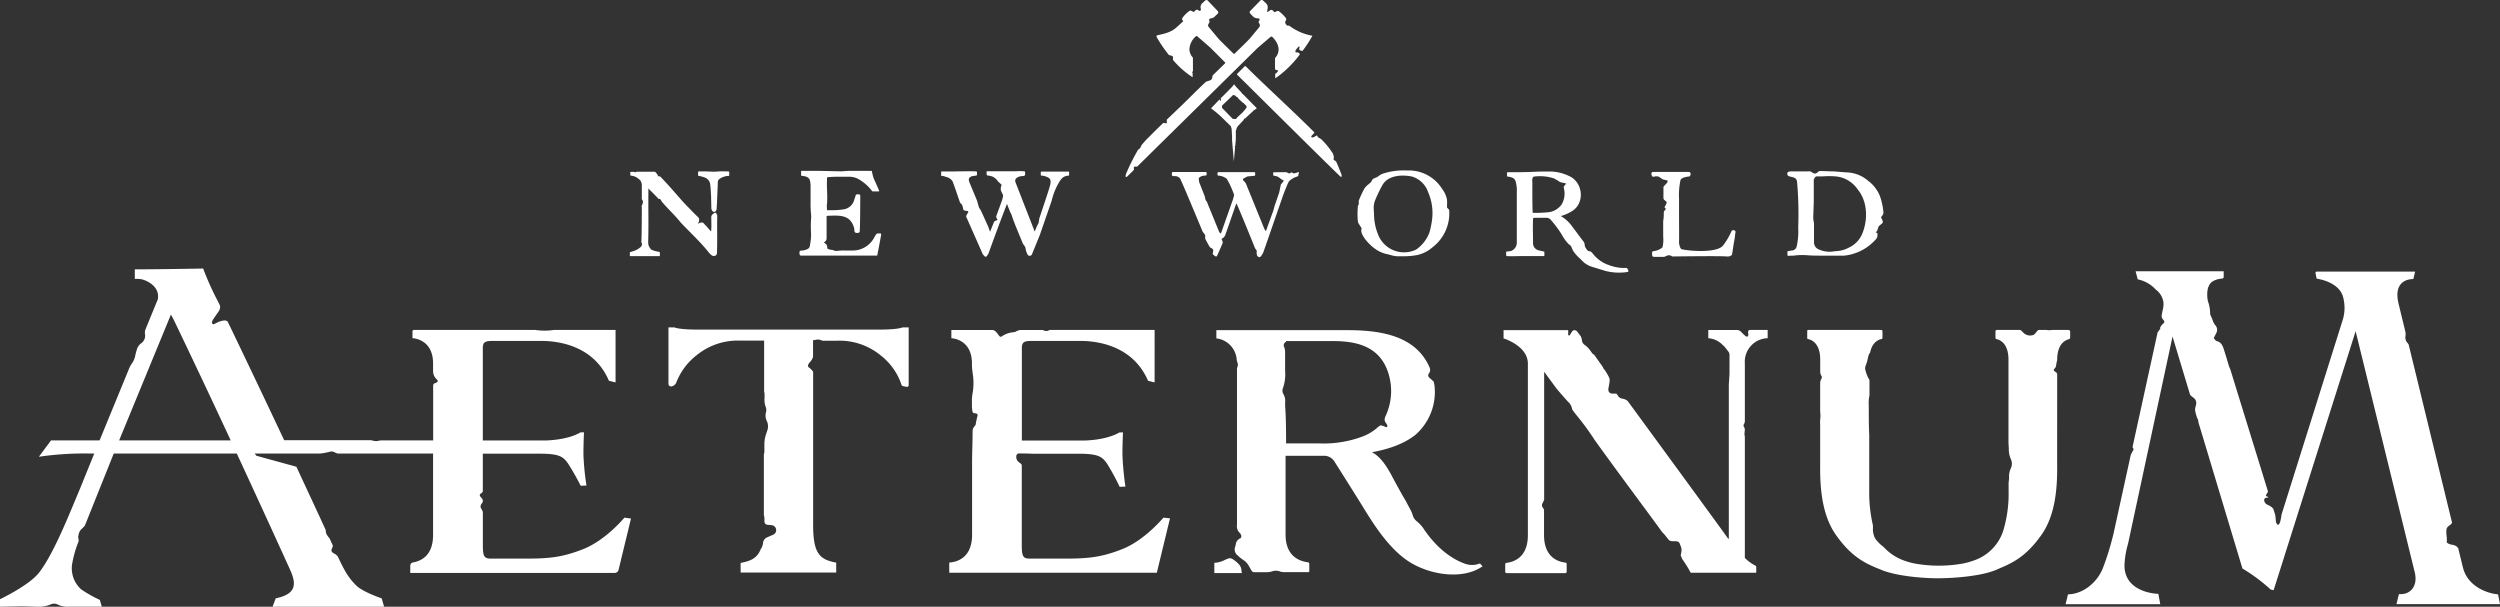
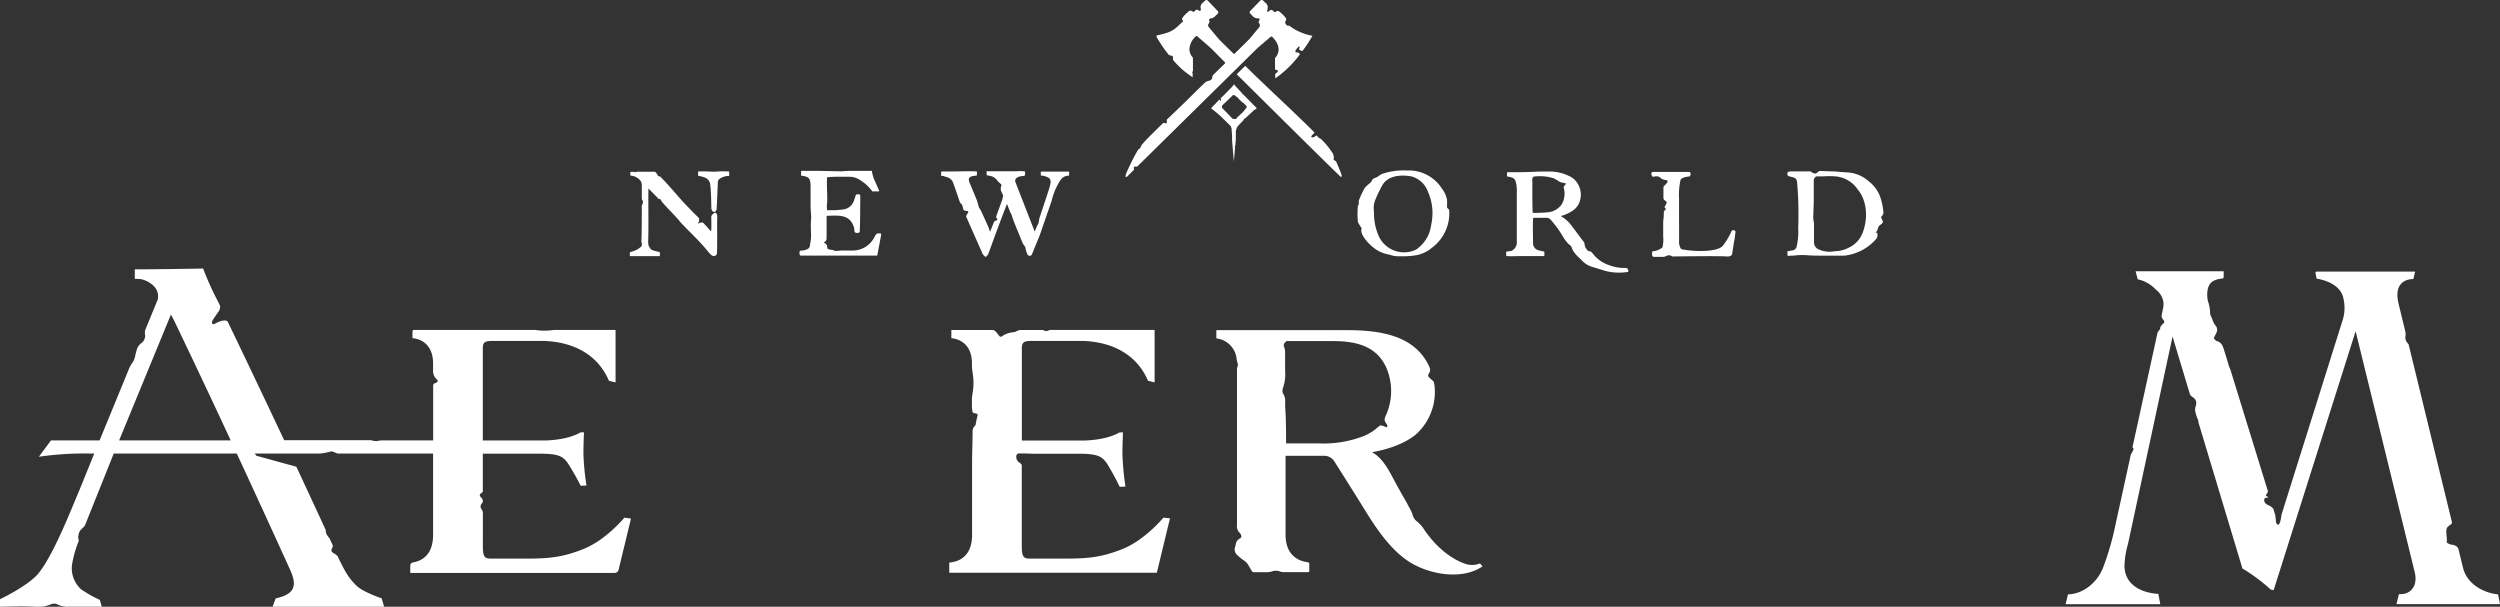
<svg xmlns="http://www.w3.org/2000/svg" viewBox="0 0 585.11 142">
  <rect x="0" y="0" width="585.11" height="142" fill="#333333" stroke="none" />
  <defs>
    <style>.cls-1{fill:#fff;}</style>
  </defs>
  <g id="Layer_2" data-name="Layer 2">
    <g id="Layer_1-2" data-name="Layer 1">
      <path class="cls-1" d="M484,139.12h0S483.93,139.12,484,139.12Z" />
-       <path class="cls-1" d="M481.47,87.47a.9.9,0,0,0-.24-.31c-.09-.08-.33-.25-.49-.38a.2.2,0,0,1-.06-.26c.16-.31.49-.52.52-.85a10.82,10.82,0,0,1,.27-1.4h0c0-3.83,1.93-4.68,2.72-4.87a.42.42,0,0,0,.32-.41V77.63a.41.41,0,0,0-.42-.41h-3.81a4.08,4.08,0,0,1-1.35,0h-1.78a1.34,1.34,0,0,0-.28.18,4.84,4.84,0,0,0-.53.65,1.26,1.26,0,0,1-.87.45,2.24,2.24,0,0,1-1.85-.57c-.16-.16-.31-.33-.47-.48a1.24,1.24,0,0,0-.35-.23h-5.45a.31.31,0,0,0-.32.31v1.54a.31.31,0,0,0,.25.3c.72.15,2.79.92,2.79,4.79v19c0,.86.08,1.66.08,1.8a5.87,5.87,0,0,0,.45,2.44,2.5,2.5,0,0,1,0,2.26,4.36,4.36,0,0,0-.38,2.11c0,.17-.06.69-.12,1.25v1.88a29.68,29.68,0,0,1-1.32,9.52,10.9,10.9,0,0,1-6.82,6.76,16.52,16.52,0,0,1-3.46.86,31.84,31.84,0,0,1-9.45,0,16.37,16.37,0,0,1-3.46-.86,12,12,0,0,1-4.73-3.15,9.09,9.09,0,0,1-1.48-1.36,3.29,3.29,0,0,1-.87-1.59,4.17,4.17,0,0,1-.17-1.16,7.86,7.86,0,0,0,0-1,33.8,33.8,0,0,1-.86-8.05v-12l0-.13q0-.52,0-1c-.12-2.34-.09-4.68-.11-7a7.62,7.62,0,0,1,.17-2.18V89a2.3,2.3,0,0,0-.26-.52,7.25,7.25,0,0,1-.65-1.71,1.63,1.63,0,0,1,0-1.15,9.89,9.89,0,0,0,.59-2.08,2.94,2.94,0,0,1,.38-.92l.1-.15c.49-2.41,2-3,2.62-3.1a.32.32,0,0,0,.26-.3V77.53a.32.32,0,0,0-.32-.31H423.19a.22.22,0,0,0-.22.22v1.7a.22.22,0,0,0,.19.22c.66.12,2.85.81,2.85,4.8v2.89a2,2,0,0,0,.29.94.58.58,0,0,1,0,.62,2.13,2.13,0,0,0-.3,1.09v6.48l0,.22a6.23,6.23,0,0,1,0,1.83,7.6,7.6,0,0,0,0,1.17s0,.38,0,.87v7.34c0,3.54-.33,11.78,3.59,17.44s7.46,7,10.81,8.36,9.26,1.93,13.12,1.93,10.2-.51,13.55-1.93,6.88-2.7,10.81-8.36,3.58-13.9,3.58-17.44Z" />
      <path class="cls-1" d="M272.29,121.15s-4.37,5.32-9.71,7.4c-4.78,1.87-7.87,2.19-13.26,2.19H241c-2,0-1.86-1-1.86-4.89v-17a.76.76,0,0,0-.26-.36l-.53-.41a1.52,1.52,0,0,1-.45-1.52c0-.15.31-.41.47-.43a2.7,2.7,0,0,1,.49,0c.69,0,1.63,0,2.66.06h10.94c4.66,0,5.5.74,6.59,2.25a54.64,54.64,0,0,1,3,5.5l1.35-.06a68.87,68.87,0,0,1-.7-7.47c0-2.7.13-5.21.13-5.21h-.81c-2.44,1.42-5.83,1.81-8.05,1.9H239.16V81.46c0-1.54.71-1.67,2.57-1.67h11.13c4,0,12.29,1.09,15.83,9.33l1.54.38V77.22H245.82a1,1,0,0,0-.3.07,1.3,1.3,0,0,1-1.32,0,.6.6,0,0,0-.23-.06h-5.22a3.29,3.29,0,0,0-1,.37,1.13,1.13,0,0,1-.47.15,5.52,5.52,0,0,0-2.94,1.07c-.07,0-.33,0-.42-.15-.27-.29-.47-.63-.73-.92a1.76,1.76,0,0,0-.76-.52h-9.77v1.93s4.82.12,4.82,5.91v.49h0c0,.68.12,1.36.2,2a13.81,13.81,0,0,1,0,4.16,13.93,13.93,0,0,0-.21,1.69V95c0,.45.07.91.14,1.36a.55.55,0,0,0,.32.33c.19.07.44,0,.64.12a.49.49,0,0,1,.25.38,19.2,19.2,0,0,0-.46,2.1.78.78,0,0,1-.24.43,1.78,1.78,0,0,0-.49,1.37c0,2.21-.1,4.42-.12,6.63l0,.08v17.37c0,5.47-3.6,6.37-5.34,6.49v2.39h48.58l3.08-12.74Z" />
-       <path class="cls-1" d="M211.22,76.62s-.84.52-5.48.52H163.35c-4.64,0-5.48-.52-5.48-.52h-1.42V89.84a.62.62,0,0,0,.73.6h0a1.57,1.57,0,0,0,1.14-1,14.8,14.8,0,0,1,4.82-6.38,15.2,15.2,0,0,1,10.1-3.34h5.6V91.57l.1.53c0,.34,0,.68,0,1a5.13,5.13,0,0,0,.32,2.29,1.88,1.88,0,0,1,0,1.15,3,3,0,0,0,.21,2,2.91,2.91,0,0,1,.09,2.28c-.07.19-.12.38-.19.56a7.63,7.63,0,0,0-.47,2.76v1.73l-.12.48v14.22a5.14,5.14,0,0,1,.13.55c0,.33,0,.67,0,1a.8.8,0,0,0,.63.69c.39.06.78.07,1.16.12a1.25,1.25,0,0,1,.46.19,1.17,1.17,0,0,1-.14,2c-.51.23-1,.42-1.53.67a1.55,1.55,0,0,0-.91,1.31,3,3,0,0,1-.56,1.47c-.82,2.09-2.35,2.74-4.68,3.18V134h22.37v-2.32c-3.73-.71-5.4-1.93-5.4-8.75V87a4.25,4.25,0,0,0-1-1c-.28-.26-.25-.56,0-.92a3,3,0,0,1,.31-.39,3.12,3.12,0,0,0,.67-1.18V79.74s-.09-.15.23-.15c.05,0,.11,0,.17,0a2.13,2.13,0,0,1,1.41,0l.42.16h3.21A15.2,15.2,0,0,1,206,83.08a14.6,14.6,0,0,1,5,7,.39.39,0,0,0,.3.28l.89.18a.4.4,0,0,0,.48-.39V76.62Z" />
      <polygon class="cls-1" points="306.54 134.09 306.54 134.09 306.54 134.09 306.54 134.09" />
      <path class="cls-1" d="M561.91,139.05h-.46l-.57,2.34h24.23l-.46-2.29c-2.45-.19-7.06-1.78-8.2-6.21h0l-1.12-4.58a1.73,1.73,0,0,0-.8-.65,2.36,2.36,0,0,0-.63-.17,2.25,2.25,0,0,1-1.26-.54c.14-1-.19-2-.06-3a1.11,1.11,0,0,1,.38-.72c.21-.18.44-.34.66-.51a.67.67,0,0,0,.25-.47L563.73,80.63a3.18,3.18,0,0,0-.27-.37,1.85,1.85,0,0,1-.48-1.55,3.25,3.25,0,0,0,0-1l-1.57-6.47c-1.59-6.24,3.41-5.92,3.41-5.92l.43-1.76h-23a.33.33,0,0,0-.32.39l.27,1.27s4.93.6,6.1,4a9.65,9.65,0,0,1,.05,5.49L534,120.37c-.09.54-.18,1.16-.28,1.5a1.67,1.67,0,0,1-.51,1,1.05,1.05,0,0,1-.55-.79c0-.33-.1-1-.14-1.51l-.46-1.47a2.57,2.57,0,0,0-.8-.69c-.24-.14-.51-.23-.75-.37-.6-.35-.88-1.35-.18-1.53.43-.11,1,0,.08-.4-.22-.1.13-.57.26-.77a1.09,1.09,0,0,0,.13-.34c-2.37-7.72-6-19.42-8.78-28.47l-.34-.81c-.39-1.34-.79-2.67-1.22-4-.29-.91-.64-1.64-1.64-1.89a.71.71,0,0,1-.28-.18c-.15-.15-.28-.33-.43-.51.21-.43.41-.82.61-1.22a1.54,1.54,0,0,0-.24-1.79,3.94,3.94,0,0,1-.69-1.39c-.13-.42-.54-1-.52-1.43a8.69,8.69,0,0,0-.5-2.77,6.84,6.84,0,0,1,0-3.15.43.43,0,0,0,0-.11l.09-.06a3,3,0,0,1,.26-.61c.66-1.11,2.27-1.36,3-1.42a.36.36,0,0,0,.32-.35V63.49H499.82l.5,1.89a7.86,7.86,0,0,1,4.18,2.34h0l.31.26a4.45,4.45,0,0,1,1.54,2.87,5.16,5.16,0,0,1-.17,1.66c-.09.49-.22,1-.27,1.47a1.3,1.3,0,0,0,.2.61c0,.1.15.17.21.26.29.37.31.58,0,.86s-.9.87-.72,1.28c.06.14-.22.09-.33.37s-.22.3-.3.46l-5.87,26.84.28.48-.68,1.3-4,18.26a64.45,64.45,0,0,1-2.56,8.34c-1.32,3.22-4.43,5.88-7.93,6.06H484l-.56,2.31h22.16l-.45-2.42s-7.84-.11-7.93-6.57a20.31,20.31,0,0,1,.83-5.13l10.42-48.53,4.1,13.61a1.56,1.56,0,0,0,.33.35l.53.41a1.5,1.5,0,0,1,.56,1.49,2.88,2.88,0,0,1-.11.49,2.27,2.27,0,0,0,0,1.5l0,.1c0,.06,0,.12.07.19a5.57,5.57,0,0,0,.52,1.41c0,.22.06.41.09.64h0l10.27,34.11a40.08,40.08,0,0,1,6.61,4.92l.69.15,19.19-60.61,13.86,56.51h0C565.9,137.19,564.15,139.05,561.91,139.05Z" />
-       <path class="cls-1" d="M413.71,79.15V77.22h-4.09a.45.45,0,0,0-.48.53c0,.23.05.45.05.67a.84.84,0,0,1-.13.29c-.06.09-.34.08-.46,0a12,12,0,0,1-1-.93,1.44,1.44,0,0,0-1.15-.55h-6.63v1.93a5.16,5.16,0,0,1,3.47,1.69l.14.07c.39.45.75.93,1.11,1.4a1.28,1.28,0,0,1,.24.79c0,1.44,0,2.89,0,4.34,0,.08-.08,1.32-.16,2.52v35.25c0,.35,0,.69-.05,1l-.24-.34c-2.42-3.39-13.85-19-23.36-32a2.55,2.55,0,0,0-.66-.42,6.85,6.85,0,0,0-.81-.2,1.31,1.31,0,0,1-.78-.58c-.12-.19-.27-.35-.43-.56-.33,0-.67,0-1,0a.89.89,0,0,1-.86-1c0-.33.1-.66.16-1,.24-1.56.25-1.37-.57-2.84a9.82,9.82,0,0,0-.77-1.09,3,3,0,0,1-.13-.31L373.09,83l-.31-.16-.39-.51a5.67,5.67,0,0,0-1.47-1.58,1.46,1.46,0,0,1-.68-1.11,2.58,2.58,0,0,0-.27-.93l-.75-1-.16-.19a.78.78,0,0,0-.94-.14,3.43,3.43,0,0,0-.54.79c-.32.55-.57.48-.56-.16a3.37,3.37,0,0,0,0-.66.13.13,0,0,0-.12-.08h-15v1.93s5.69,1.72,5.69,5.91v40.15c0,5.17-3.23,6.26-5,6.47a.33.33,0,0,0-.3.33v1.74a.34.34,0,0,0,.33.34h13.72a.34.34,0,0,0,.33-.34V132a.33.33,0,0,0-.3-.33c-1.82-.21-5-1.3-5-6.47v-5.89a2.17,2.17,0,0,0-.3-.53.89.89,0,0,1,0-1.09,3.44,3.44,0,0,0,.33-.77V87c.74,1,1.76,2.42,3,4.07.86,1,1.86,2.18,2.63,3a2.77,2.77,0,0,1,.89,1.55,1.18,1.18,0,0,0,.23.48c.28.39.57.77.88,1.14a62.14,62.14,0,0,1,4.2,5.75C378.72,110.64,385,119,389,124.51l.65.69c.26.35.53.69.79,1a1.07,1.07,0,0,0,.85.46c.16,0,.33,0,.5,0,1.31,0,1.21.29,1.55,1.12a2.39,2.39,0,0,1,.16,1.47c-.06.26-.1.54-.14.78a4.57,4.57,0,0,1,.34.79,29.73,29.73,0,0,1,2,3.22h15.34v-1.3a.42.42,0,0,0-.26-.39,9.48,9.48,0,0,1-2.41-1.78V102.26l-.1-.71.09-.87c0-.12,0-.43-.06-.54h0a.77.77,0,0,1-.22-.64v0a.72.72,0,0,1,.14-.35l.15-.38V85.06A5.51,5.51,0,0,1,413.71,79.15Z" />
-       <path class="cls-1" d="M290.55,133.57c0-.09,0-.16,0-.19a2.26,2.26,0,0,0-.57-1.28,6.94,6.94,0,0,0-1.5-1.25,1.17,1.17,0,0,0-1.29,0,.43.43,0,0,1-.24.05,6.17,6.17,0,0,1-2.74.83v2.39h6.47C290.61,133.93,290.58,133.76,290.55,133.57Z" />
      <path class="cls-1" d="M346.37,131.87a4.9,4.9,0,0,1-3.67,0c-2.17-.78-5.88-2.85-9.31-7.82q-.22-.35-.45-.66a8.12,8.12,0,0,0-1.36-1.39,2.78,2.78,0,0,1-.92-1.36,7.93,7.93,0,0,0-.42-1.09L329,117.23v0c-1.13-1.92-2.17-3.81-3.33-6-1.56-2.93-3-4.58-4.57-5.39,4.53-.82,7.85-2.22,10.17-4.07a13.31,13.31,0,0,0,4.46-11.58c-.05-.28-.12-.57-.17-.86-.37-.35-.74-.68-1.09-1a.65.65,0,0,1-.13-.77,1.09,1.09,0,0,1,.08-.15,1.31,1.31,0,0,0,.17-1.39c-.13-.31-.27-.61-.43-.91-3.47-6.65-11.29-7.84-18.82-7.84H284.68v1.93a5.38,5.38,0,0,1,4.77,5.07c.08.29.16.57.25.86a1.65,1.65,0,0,1-.19,1v36.67l0,0,0,0v0a2.16,2.16,0,0,0,.72,2,2.39,2.39,0,0,1,.13.21.41.41,0,0,0,.05.09.76.76,0,0,1,.09.6.5.5,0,0,1-.27.32,1.72,1.72,0,0,0-1,1.32c0,.19-.09.4-.16.66a1.76,1.76,0,0,0,.6,2l.06.05a9.61,9.61,0,0,0,1.23,1,3.59,3.59,0,0,1,1.21,1.21l.36.62.39.67a.69.69,0,0,0,.57.37l2,0h.66a4.66,4.66,0,0,0,1.6-.2,2.57,2.57,0,0,1,1.73,0,3,3,0,0,0,.93.19l5.88,0a.37.37,0,0,0,.14-.3v-1.63a.39.39,0,0,0-.34-.39c-1.85-.22-5.21-1.33-5.21-6.46V106.68h9.34a2.91,2.91,0,0,1,2.17,1.45c1.4,2.22,3.07,4.85,5.87,9.33,2.48,4,5.95,10,10.77,13.49s13.08,5,17.95,1.59Zm-27-29.89a26,26,0,0,1-10.6,1.8H301c0-7.1-.2-7.8-.22-8.92,0-.28,0-.56,0-.83a3,3,0,0,0-.39-1.77,1.59,1.59,0,0,1-.12-1.45,9.66,9.66,0,0,0,.5-4c0-1.39,0-2.78,0-4.17a3.43,3.43,0,0,0-.3-1.61A.91.91,0,0,1,301,80v-.17h2l.3,0,0,0h8.74c5,0,10.15,1,12.45,6.3a13.85,13.85,0,0,1-.3,11.45,2.68,2.68,0,0,0-.07.27,1.11,1.11,0,0,0,.15,1,5.84,5.84,0,0,1,.43.71.35.35,0,0,1-.05.31.32.32,0,0,1-.27.11,4,4,0,0,0-1.31-.44l-.6.45a11.14,11.14,0,0,1-3.15,2" />
      <path class="cls-1" d="M146.14,121.15s-4.37,5.32-9.72,7.4c-4.77,1.87-7.86,2.19-13.25,2.19h-8.3c-2,0-1.86-1-1.86-4.89v-6a2.52,2.52,0,0,0-.39-.81.94.94,0,0,1,.07-1.1c.06-.1.13-.18.19-.27a1,1,0,0,0,.13-.36v-.14a1.09,1.09,0,0,0-.17-.44c-.15-.23-.36-.42-.52-.65a.4.4,0,0,1,0-.3.46.46,0,0,1,.19-.26A1,1,0,0,0,113,115v-8.82h13.31c4.67,0,5.5.73,6.6,2.25a60.11,60.11,0,0,1,3,5.26l1.35-.06a61.6,61.6,0,0,1-.71-7.23c0-2.7.13-5.21.13-5.21h-.8c-2.44,1.42-5.83,1.81-8.06,1.9H113V81.46c0-1.54.7-1.67,2.57-1.67h11.13c4,0,12.29,1.09,15.82,9.33l1.55.38V77.22h-5.41l-.59,0c-.21,0-.42,0-.64,0h-7.8a14.42,14.42,0,0,1-4.35,0H96.87a.33.33,0,0,0-.33.33v1.6s4.82.12,4.82,5.91v.22h0c0,.41,0,.82,0,1.23v.41a2.56,2.56,0,0,0,.87,1.87,1.41,1.41,0,0,1,.25.4.92.92,0,0,1-.66.48.61.61,0,0,0-.44.63c0,1.11,0,2.21,0,3.32h0v9.45H89.09l-.7.14a2.83,2.83,0,0,1-.71,0h0a3.35,3.35,0,0,1-.55-.11l-.23-.07H66.51c-5-10.62-10.25-21.6-13.23-27.78a1.16,1.16,0,0,0-.74-.25,4.59,4.59,0,0,0-1.83.56c-.23.09-.44.23-.67.32s-.49-.26-.44-.41a2.53,2.53,0,0,1,.22-.62c.4-.6.81-1.2,1.23-1.79a2.12,2.12,0,0,0,.47-1.47L51,70.52a65.28,65.28,0,0,1-3.45-7.67s-10.35.19-16,.19v2.24a7.65,7.65,0,0,1,1.47.06c1.06.19,4.51,1.57,3.91,4.73l-2.72,6.62c0,.11-.09.22-.13.32a2.15,2.15,0,0,0-.15,1.15A2.16,2.16,0,0,1,33,80.37a2.83,2.83,0,0,0-1,1.52c-.13.43-.24.86-.34,1.3A4.54,4.54,0,0,1,30.92,85a6.09,6.09,0,0,0-.75,1.37l-6.86,16.7H11.94L9.1,106.9a73.84,73.84,0,0,1,12.17-.75h.79l-3.37,8.31c-2.31,5.46-6.09,15.15-9.58,19.6-2.37,3-9.11,6.18-9.11,6.18V142l4.63-.09c.34,0,.67,0,1,0l2.67.08a7.78,7.78,0,0,0,3.6-.54,1.78,1.78,0,0,1,1.62.05,5.13,5.13,0,0,0,2.59.49l7.56,0h.16l-.47-1.59A29.08,29.08,0,0,1,19,137.94a6.65,6.65,0,0,1-2.15-5.75,26.12,26.12,0,0,1,1.54-5.48c.09-.41-.09-.65-.09-1.08,0-.11.05-.22.07-.33a2.36,2.36,0,0,1,.71-1.48,9.08,9.08,0,0,0,.76-.76l.25-.61,6.53-16.3H55.42c6,12.93,11.71,25.51,12.44,27.11,1.53,3.39,1.59,5.75-3.33,6.78l-.76,2H89.91l-.58-2s-4.41-1.47-5.94-3-2.43-2.71-4.34-6.82a2.76,2.76,0,0,0-1-.75,1.71,1.71,0,0,1-.26-.21.56.56,0,0,1-.2-.59,2.07,2.07,0,0,1,.18-.47,1.19,1.19,0,0,0,.12-.55c-.22-.46-.46-1-.74-1.61-.23-.3-.47-.59-.67-.91a2.36,2.36,0,0,1-.25-1.09c-1.72-3.76-4.17-9-6.86-14.8L60,106.66l-.39-.51H74.91a15.3,15.3,0,0,0,2.28-.42c.78-.27,1.21.31,1.91.42h22.26v19.06c0,4.85-2.84,6.11-4.69,6.42a.77.77,0,0,0-.65.77v1.69h47.83a.94.94,0,0,0,.92-.72l2.91-12ZM27.88,103.08,40,73.63c.3.53.6,1.09.89,1.68C41.7,77,47.79,89.7,54,103.08Z" />
-       <path class="cls-1" d="M304,40.34a.33.33,0,0,0-.28,0h0l-.62.19a.66.66,0,0,1-.46,0,1.06,1.06,0,0,0-.37-.18,1.63,1.63,0,0,0-.36.19c-.29.16-.52-.15-.86-.23H298.1a.13.13,0,0,0-.12.14l0,.51a.19.19,0,0,0,.14.15c.47.1.8.17.84.19a3.74,3.74,0,0,1,.89.64A.65.65,0,0,0,300,42l.44.27c0,.05,0,.13-.09.2l-.51.63a1,1,0,0,0-.1.24l-.35,1.72-1.09,3.18-.29,1.06-1.74,4.82v0s0,0,0,0,0,0,0,0l-.18-.25h0c-.05-.07-.14-.26-.22-.41l-4.23-10.4a2.09,2.09,0,0,0-.42-.61l-.22-.19a.56.56,0,0,1-.09-.14V42a.32.32,0,0,1,.08-.19l.78-.43a1.09,1.09,0,0,1,.3-.1l1.49-.13a.24.24,0,0,0,.21-.22l0-.38a.24.24,0,0,0-.24-.27c-1.32,0-6,0-7.21,0h-1.17a.2.2,0,0,0-.2.21l0,.42a.19.19,0,0,0,.17.19,3.56,3.56,0,0,1,2,.75,20.53,20.53,0,0,1,1.7,3.72.27.27,0,0,1,0,.15c0,.1-.24.91-.27,1l-2.79,7.9a.07.07,0,0,1-.08,0c-.15-.13-.26-.17-.35-.37l-2.79-6.83c0-.09-.1-.2-.12-.24a2.87,2.87,0,0,1-.32-.56l-.07-.4-.09-.32-1.31-3.36a.45.45,0,0,1,0-.16l-.07-.53a.28.28,0,0,1,0-.16,1.86,1.86,0,0,1,1.35-.58,2.44,2.44,0,0,0,.39-.07s.09-.08.1-.1v-.5a.19.19,0,0,0-.15-.18s-7.61,0-7.62,0c-.29,0-.33.09-.35.15s0,.39,0,.57c0,0,0,0,0,0a.39.39,0,0,0,.22.24l0,0a6.46,6.46,0,0,0,.65,0,1.62,1.62,0,0,1,1,.5c.21.27,2.2,5,4.22,9.85.68,1.64,1.07,2.57,1.1,2.63s.41.56.48.64a.69.69,0,0,1,.13.41,5.91,5.91,0,0,0,0,.6c0,.13,1,1.86,1.08,2a2.66,2.66,0,0,0,.48.29.58.58,0,0,1,.31.59,6.29,6.29,0,0,0-.11.69c0,.15.54.52.61.56a.36.36,0,0,0,.33,0c.06-.07.79-1.71,1.34-3a.72.72,0,0,0,0-.51l-.17-.39a.23.23,0,0,1,.11-.29l.18-.09a1.85,1.85,0,0,0,.48-.56c.07-.14,2-5.76,2.61-7.47,0,0,0,0,.06,0a.11.11,0,0,1,.06.07c1,2.2,3.83,9.22,4.28,10.35.07.16.32.37.38.52a1.63,1.63,0,0,1,0,.35,3.05,3.05,0,0,0,.11.89,1,1,0,0,0,.48.34.61.61,0,0,0,.35-.13,5.82,5.82,0,0,0,.62-1c.13-.32,3.9-11.24,4.66-13.43l0,0s1-2.64,1.35-3.2a5,5,0,0,1,2-1.14.32.32,0,0,0,.15-.12s.05-.07.05-.16v-.26C304.06,40.52,304.06,40.4,304,40.34Zm-5.94.07Z" />
      <path class="cls-1" d="M380.94,62.94a.42.42,0,0,0-.35-.23l-.8,0a10.1,10.1,0,0,1-3.1-.62A8,8,0,0,1,373,59.62a4.35,4.35,0,0,0-.57-.64l-.08-.07a.34.34,0,0,0-.27-.09.85.85,0,0,1-.7-.42l-.24-.35a1.46,1.46,0,0,1-.23-.61l-.07-.41a1.6,1.6,0,0,0-.11-.35c-.93-1.17-1.76-2.37-2.69-3.55a8.3,8.3,0,0,0-2.64-2.5c-.05,0-.1-.07-.09-.09s.06,0,.09,0a10,10,0,0,0,2.51-1.12c3.14-1.91,2.59-6.89-.8-8.28a10.36,10.36,0,0,0-4.34-1c-1.13,0-2.33,0-3.52.06-1.65.09-4.61.13-6.42.1-.05,0-.1.07-.12.23s0,.48,0,.71a.06.06,0,0,0,.05.06,6.56,6.56,0,0,1,.93.2,1.39,1.39,0,0,1,1.05,1A8,8,0,0,1,355,45c0,.42,0,5,0,5.53,0,1.41,0,4.24,0,6.33a2.09,2.09,0,0,1-1.31,1.87,10.53,10.53,0,0,1-1.1.15h0a.2.2,0,0,0-.09.12c0,.91.06.9.09.93,1.21.08,2.53,0,3.88,0,1.65,0,3.35,0,4.85,0a.11.11,0,0,0,.08,0,.17.17,0,0,0,.05-.13c0-.15,0-.41,0-.83,0,0,0-.05,0-.05-.47-.16-1.21-.26-1.5-.38a1.7,1.7,0,0,1-1.15-1.67c0-1.9-.09-3.71,0-5.67,0-.19.26-.23.48-.22l1.33,0c.45,0,.9,0,1.34,0a1.26,1.26,0,0,1,1,.47A25.41,25.41,0,0,1,365.58,55a9.4,9.4,0,0,0,1.62,2.2,1.29,1.29,0,0,1,.56.55l.36.85a8.49,8.49,0,0,0,1.49,1.76c.22.2.44.41.72.71a5.46,5.46,0,0,0,2.38,1.41l3,.92a12.81,12.81,0,0,0,5.24.25C381.3,63.56,381,63.09,380.94,62.94Zm-22.3-20.1c0-.45-.2-1.46.51-1.53a10.58,10.58,0,0,1,4.59.46s.78.43,1.25.76a1.4,1.4,0,0,0,.34.14l.49.11.52.09a.16.16,0,0,1,.09.26l-.39.46A.79.79,0,0,0,366,44a5,5,0,0,1-.5,3.84,4.45,4.45,0,0,1-2.89,1.81,29.59,29.59,0,0,1-3.2.17s-.26,0-.5,0-.2-.15-.2-.16C358.62,48,358.63,44.37,358.64,42.84Z" />
      <path class="cls-1" d="M440.79,49.54a15.89,15.89,0,0,0-.7-3.35,8.13,8.13,0,0,0-2.82-3.84,8.06,8.06,0,0,0-5-2c-1-.05-2-.16-3-.23-.7,0-2.24-.07-3.12-.1-.63,0-.54.22-1,.49-.29.18-.41.13-.74,0a2.68,2.68,0,0,1-.54-.3c-.17-.12-.2-.13-.77-.1-.34,0-1,0-1.75,0s-1.27,0-1.72,0a3.06,3.06,0,0,0-1.17.14.7.7,0,0,0-.05.79.63.63,0,0,0,.2.17c1,.38,1.92.16,2,1.56a85,85,0,0,1,.25,10.49,15.94,15.94,0,0,1-.37,4.47,1.19,1.19,0,0,1-1.15.9l-1,.18s0,0,0,0,0,.51,0,.86.53.17.75.17l.6,0a15.65,15.65,0,0,1,3.55-.08c1.29.1,4.1.07,5.78.08.83,0,1.67,0,2.51,0A11.48,11.48,0,0,0,439,56.05a1.45,1.45,0,0,0,.39-1.31v-.08c0-.14-.07-.17-.21-.2s-.14,0-.15-.07.24-.25.29-.35.27-.81.35-1,.78-.68.85-.77.18-.33.14-.46a5.91,5.91,0,0,0-.32-.74c-.16-.24,0-.39.16-.57s.17-.28.26-.44h0A1.13,1.13,0,0,0,440.79,49.54ZM424.5,47.45c0-2,0-3.35,0-5.31,0-.18.33-.85.63-.85l1.34,0a20.43,20.43,0,0,1,3.21,0,7,7,0,0,1,5.12,3.07c2.16,2.58,2.44,6.68,1.18,10a6.24,6.24,0,0,1-3.28,3.6,6.85,6.85,0,0,1-2.87.81,5.41,5.41,0,0,0-.68.07,6,6,0,0,1-3.41-.44,1.76,1.76,0,0,1-1.18-1.66c0-.33,0-2.66,0-4a4.48,4.48,0,0,0-.14-1.23,7.75,7.75,0,0,1,0-1.57C424.41,49.66,424.48,47.91,424.5,47.45Z" />
      <path class="cls-1" d="M405.89,53.89a2.24,2.24,0,0,0-.36,0,.35.35,0,0,0-.28.2,15.45,15.45,0,0,1-2,3.39c-1.42,1.77-7.85,1.3-9.65.85-.38-.1-.67-1.21-.63-1.83s0-4.88,0-5.37l0-4.65a16.34,16.34,0,0,1,.35-4.37c.35-.6,1.39-.73,2-.81.25,0,.39-.46.36-.6a.43.43,0,0,0-.41-.46c-.78,0-5.94,0-8.38,0-.48,0-.46.61-.26.89.05.11.12.22.16.22a1.09,1.09,0,0,0,.32,0,2,2,0,0,1,1.13,0l.17.12c.34.24.66.47.73.5s.76.19,1.06.26a.17.17,0,0,1,.08.17v.1a.45.45,0,0,1-.12.28c-.19.21-.53.6-.77.82a1,1,0,0,0-.07.48v2.29a.59.59,0,0,0,.18.4c.19.16.45.38.56.49s-.2.75-.39,1a.46.46,0,0,0-.06.22c-.06.22.28.21.24.45s-.46.42-.45.74a.37.37,0,0,1,0,.11l0,.33a11.2,11.2,0,0,1-.14,1.67,2.33,2.33,0,0,0,0,.27c0,.78,0,1.27,0,1.3v2.06a7.25,7.25,0,0,1-.18,2.51,4.22,4.22,0,0,1-2.07.87c-.23,0-.35.08-.35.42s-.1.93.53.91c0,0,2.14,0,2.15,0a1.23,1.23,0,0,0,.32-.06l.37-.17a1.31,1.31,0,0,1,1-.07,3.34,3.34,0,0,1,.35.2.49.49,0,0,0,.13,0c1.08,0,10.63-.15,12.6,0a1.67,1.67,0,0,0,.79-.08c.22-.1.46-.24.49-.42.08-.5.42-2.86.51-3.21.13-.58.19-1.44.29-2C406.23,54.16,406,53.9,405.89,53.89Z" />
      <path class="cls-1" d="M250.11,40.17H243.7a.11.11,0,0,0-.11.12l0,.69a.12.12,0,0,0,.1.11,3.89,3.89,0,0,1,1.67.48c.79.45.54,1.33.25,2.34-.13.51-1.13,3.52-2.4,7.31,0,.19,0,.33-.06.38a1.57,1.57,0,0,1-.07.56c-.1.22-.38.74-.49,1s-.32.79-.42,1.05l0,0-4.54-11.65a1.27,1.27,0,0,1,0-.47c.05-.35.64-.78,1.41-.86l.56-.05a.36.36,0,0,0,.32-.3V40.3a.22.22,0,0,0-.17-.21c-.14,0-.85-.05-1-.05l-1.38.05H231a.1.1,0,0,0-.09,0,.11.11,0,0,0,0,.08l0,.65a.38.38,0,0,0,.29.27,3.61,3.61,0,0,1,1.21.29,3.57,3.57,0,0,1,1,.83l.08.13.15.18.7.64a.22.22,0,0,1,.05.21s-.12.37-.14.45a2.06,2.06,0,0,0,0,.7,1.64,1.64,0,0,0,.07.23c.24.5.43.9.44.94a0,0,0,0,0,0,0,.68.68,0,0,1,0,.22l-.14.64c0,.13-1.42,3.91-1.47,4.13a.6.6,0,0,0,.06.29,4.25,4.25,0,0,1,.25.45s0,0-.06.08l-.55.23h0a.65.65,0,0,0-.25.32l-.87,2.17-.1-.14a.48.48,0,0,1,0-.08l0,0c-.2-.57-.31-.87-.34-.94s-1.41-3.15-1.71-3.77l-.44-.7c-.11-.24-.41-1.51-.52-1.75l-1.77-4.26a1.74,1.74,0,0,1-.1-.67c0-.29.49-.67,1-.72a5.35,5.35,0,0,0,.78-.12.17.17,0,0,0,.13-.17v-.56a.19.19,0,0,0-.17-.21c-.5-.1-5.21,0-5.58,0l-2.52,0a.14.14,0,0,0-.12.15l0,.78a.11.11,0,0,0,.11.11h.22l.3.06.64.21a2.31,2.31,0,0,1,1.4,1c.28.65,1.35,3.82,1.68,4.77a.94.94,0,0,0,.19.35l.25.24a.66.66,0,0,1,.13.22l.19.59.08.42c0,.09.08.17.31.25l.66.13a.31.31,0,0,1,.18.09.3.3,0,0,1-.06.28l-.37.63a.46.46,0,0,0,0,.42L230,59.47a2,2,0,0,0,.33.38c.23.33.51.3.69,0a3,3,0,0,0,.35-.57c1.21-3.38,3-8.22,4.31-11.55l.76,1.93a4.1,4.1,0,0,1,.44,1c.08.37,1,2.7,1.18,3.1.3.74,1.3,3.18,1.37,3.31a3.48,3.48,0,0,0,.22.3,4,4,0,0,1,.29.44,7.83,7.83,0,0,1,.18.84,9.4,9.4,0,0,0,.37.93.57.57,0,0,0,1,0c.07-.13,1.84-4.5,1.86-4.54l2.77-8a15.86,15.86,0,0,1,1.3-3.57c.84-1.57,1.27-2.27,2.7-2.36a.12.12,0,0,0,.1-.12v-.79A.11.11,0,0,0,250.11,40.17Z" />
      <path class="cls-1" d="M167.66,50a.14.14,0,0,1,0-.06c-.06-.18-.4-.19-.52-.09L167,50a1,1,0,0,0-.52,1.09c0,.93.06,2.2-.05,3.08-.29-.28-.75-.83-1.07-1.18a.11.11,0,0,0-.14-.14l-.41-.46-.12-.13c-.14-.15-.23-.17-.26-.17a1.55,1.55,0,0,0-.4,0,2.2,2.2,0,0,0-.67.3c0-.18.28-.52.26-.69l0-.43a.37.37,0,0,0-.13-.32c-.17-.18-.29-.31-.38-.39-.57-.53-1.11-1.1-1.65-1.66-.69-.71-1.4-1.42-2.06-2.18-1.5-1.71-3.19-3.68-4.9-5.43,0,0-.08,0-.12,0l-.39-.06a1.73,1.73,0,0,0-.11-.36l-.45-.57a.48.48,0,0,0-.29-.1c-1.71,0-2.89,0-4.12,0a.45.45,0,0,0-.23.09.17.17,0,0,1-.22,0l0,0a.21.21,0,0,0-.17-.06h-.77a.11.11,0,0,0-.11.11v.64a.1.1,0,0,0,.1.11,6,6,0,0,1,1,.24,4,4,0,0,1,1.26.92,2.56,2.56,0,0,1,.33.86,1.81,1.81,0,0,1,0,.19l0,3.32a.12.12,0,0,0,.1.12l.17.38a1,1,0,0,1,0,.25l-.22.7s-.07.06-.1.09a.16.16,0,0,0,.05.19c0,1.48,0,6.71-.1,8.08a1.13,1.13,0,0,0,0,.22l.14.44a.32.32,0,0,1,0,.13v0a1,1,0,0,1-.23.53,4.69,4.69,0,0,1-1.69,1l-.79.24a.2.2,0,0,0-.13.21v.61a.13.13,0,0,0,.14.14h6.78a.11.11,0,0,0,.11-.11v-.58c0-.25-.15-.31-.19-.32a6.89,6.89,0,0,1-1.8-.5,2.81,2.81,0,0,1-.65-1,3.69,3.69,0,0,1-.1-.78c.13-4.2,0-8.34.06-12.57l.29.33c.66.62,1.25,1.28,1.91,1.92a.07.07,0,0,0,0,0c0,.06,0,.13.08.18s.18,0,.24,0l.18.06a.49.49,0,0,1,.15.14l.28.46a.09.09,0,0,0,.06.08c1.36,1.62,3.11,3.22,4.32,4.77,2.16,2.31,4.54,4.44,6.62,7.06.39.45.91,1.06,1.54.74a.66.66,0,0,0,.37-.54c.11-2.93,0-5.86.07-8.79A1.08,1.08,0,0,0,167.66,50Z" />
      <path class="cls-1" d="M170.45,40.12c-.7,0-1.42-.06-2.11,0-.11,0-1,.07-1.23.07l-1.91-.07c-.35,0-.7,0-1,0h-.66c-.1,0-.15.12-.16.26V41c0,.08,0,.12.15.17a6.92,6.92,0,0,1,1.64.47,2,2,0,0,1,1,1.23,16.59,16.59,0,0,1,.2,2.16c.07.65.1,3,.12,3.71a1,1,0,0,0,.1.4,1.08,1.08,0,0,0,.19.3.65.65,0,0,0,.36.16c.33,0,.53-.37.58-.65.11-1.55.25-5.56.29-6.42s1.77-1.35,2.33-1.35h.18a.15.15,0,0,0,.15-.14v-.66A.21.21,0,0,0,170.45,40.12Z" />
      <path class="cls-1" d="M206,54.62c-.19,0-.75,0-.89.14l-.39.6a5.7,5.7,0,0,1-5.39,3.27c-.49,0-1,0-1.63,0a9.67,9.67,0,0,0-1.52.07,3.23,3.23,0,0,1-.76,0,.11.11,0,0,0-.17,0,.92.92,0,0,0-.3-.18l-.84-.12s-.07-.07-.13-.1l-.16,0h-.06a1,1,0,0,1-.15-.36,1.63,1.63,0,0,0-.11-.57c-.16-.3-.38-.38-.58-.57s-.09-.09-.09-.1l0,0a.78.78,0,0,0,.34-.22c.37-.34.27-.77.29-1.17,0-1.11,0-2.23,0-3.34,0-.34,0-1,0-1.31,0-.13.08-.16.39-.16,2.8-.09,5.22-.28,6.09,3,0,.08,0,.42.08.74v0a.3.3,0,0,0,.06.11.42.42,0,0,0,.16.11,1.22,1.22,0,0,0,.78,0,.4.4,0,0,0,.2-.33c.11-2.38.09-4.71.12-7.05,0-.42,0-.72,0-1.21,0-.24-.09-.36-.28-.38h-.48c-.35,0-.35.39-.41.57s-.19.53-.27.79A3,3,0,0,1,197.42,49a17.67,17.67,0,0,1-3.32.19l-.48,0c-.05,0-.08,0-.07-.22,0-.38-.08-.77,0-1.15.17-1.91-.08-3.78,0-5.67v-.25c0-.29,0-.41.18-.43a28.79,28.79,0,0,1,3.22-.1h2a4.43,4.43,0,0,1,1.87.49,10.4,10.4,0,0,1,3.35,2.94.09.09,0,0,0,.08,0l1.4,0a.11.11,0,0,0,.11-.16l-.08-.18-.73-1.68c-.17-.41-.26-.53-.43-.94a9.21,9.21,0,0,1-.45-1.75.13.13,0,0,0-.11-.1c-1.75,0-2.63,0-4.09,0a22.31,22.31,0,0,0-2.7.1,5.08,5.08,0,0,1-.78,0l-4.72-.1c-1,0-4,0-4.07,0a.13.13,0,0,0-.11.13l0,.9a.12.12,0,0,0,.1.11c1.77.22,2.07.62,2.12,2.37,0,1.21,0,2.43,0,3.64a27.65,27.65,0,0,0,.12,3.13,4.72,4.72,0,0,1,0,.92c-.1,1.5-.05,2.45,0,3.8a11.92,11.92,0,0,1-.2,2c-.09.62-.07,1.1-.8,1.38a5,5,0,0,1-.84.25c-.5,0-.8.08-.82.16a1.7,1.7,0,0,0,0,.87.33.33,0,0,0,.27.17c5.49,0,10.93,0,16.42,0h1.36a.12.12,0,0,0,.11-.09c.2-1.08.42-2.12.67-3.54l.23-1.24C206.24,54.84,206.24,54.67,206,54.62Z" />
      <path class="cls-1" d="M339.17,49.15c-.13-.29-.49-.4-.51-.72,0,0,.06-1.27,0-1.71a6.68,6.68,0,0,0-.65-1.78,20,20,0,0,0-1.24-1.77,9.23,9.23,0,0,0-7-3.28H329a15.48,15.48,0,0,0-5.57.83,5.62,5.62,0,0,0-.78.49c-.17.13-.59.35-.58.35a3.9,3.9,0,0,0-.68.29,1.36,1.36,0,0,0-.37.51.08.08,0,0,1,0,0c0,.06,0,.15-.34.44l-.33.29a4.62,4.62,0,0,0-1,1A24.07,24.07,0,0,0,318,47a1.05,1.05,0,0,0,0,.12,4.24,4.24,0,0,1,0,.72,1.31,1.31,0,0,1-.19.3l0,.08c-.06.6-.09,1.26-.09,2a16.38,16.38,0,0,0,.09,1.68.53.53,0,0,0,.07.22c.14.27.53.89.7,1.14a.38.38,0,0,1,.05.4c-.32,1.38,1.91,3.64,3,4.42a7.36,7.36,0,0,0,3,1.4c.3.06.6.14.89.22a5.81,5.81,0,0,0,1.55.28h1a18.44,18.44,0,0,0,3.47-.26,8,8,0,0,0,3.69-1.81A10,10,0,0,0,339.17,49.15Zm-4.06,2.67a23,23,0,0,1-.51,2.44,8.43,8.43,0,0,1-2.78,3.87,2.63,2.63,0,0,1-.86.49,6.52,6.52,0,0,1-8.46-3.81,13,13,0,0,1-.89-3.89c0-.38-.09-1.83-.1-2.16a4.91,4.91,0,0,1,.27-1.74,31.42,31.42,0,0,1,1.72-3.61c1.29-2.41,4.55-2.57,6.94-2.1a5.72,5.72,0,0,1,3.8,3.66A12.22,12.22,0,0,1,335.11,51.82Z" />
      <path class="cls-1" d="M314,41c-.2-.68-.76-2-1.23-3.08a.59.59,0,0,0-.31-.31c-.16-.07-.37-.21-.33-.42l.06-.44a.06.06,0,0,0,0,0L312,36c-.13-.22-.34-.47-.47-.69a17.58,17.58,0,0,0-2.34-2.76,4.86,4.86,0,0,0-.62-.35,3.42,3.42,0,0,1-.31-.44.18.18,0,0,0-.22,0l-.51.32c-.22.1-.68.13-.63-.09a.72.72,0,0,1,.25-.4l.46-.48s0-.11,0-.14c-4.77-4.79-11-10.43-16-15.4-.09-.1-.18-.16-.35,0l-1.64,1.64c-.1.1-.18.19,0,.35s21,20.84,23.89,23.56a2.31,2.31,0,0,0,.33.29C314.05,41.41,314,41.14,314,41Z" />
      <path class="cls-1" d="M307.16,8.37A12.69,12.69,0,0,1,301.72,6l-.4,0a1,1,0,0,1-.53-.92l.17-.3a.51.51,0,0,0,0-.53,8.09,8.09,0,0,0-1.61-1.59.49.49,0,0,0-.51-.05,5.52,5.52,0,0,1-.55.26l-.41-.42a.46.46,0,0,0-.58-.06l-.57.39a.11.11,0,0,1-.16-.1l.12-.78A1.27,1.27,0,0,0,296.3.77l-.7-.65a.43.43,0,0,0-.62,0l-2.37,2.44a.44.44,0,0,0,0,.62l.64.66a1.57,1.57,0,0,0,1.23.45.33.33,0,0,1,.25.54l-.1.11a.27.27,0,0,0,0,.36l.15.28a.73.73,0,0,1-.08.81L292.53,9c-1.07,1.14-2.25,2.24-3.56,3.54a.21.21,0,0,1-.29,0l-2.32-2.28-.91-.9c-.12-.09-2.39-2.84-2.57-3.05a.6.6,0,0,1-.07-.64l.18-.35a.36.36,0,0,0,.09-.32L283,4.81a.4.4,0,0,1,.32-.5,1.53,1.53,0,0,0,1-.45L285,3.2a.44.44,0,0,0,0-.62L282.67.14a.43.43,0,0,0-.62,0l-.71.65A1.27,1.27,0,0,0,281,1.84l.06.4a.27.27,0,0,1-.13.27.28.28,0,0,1-.29,0l-.23-.15c-.44-.28-.69.15-1,.46l-.56-.27a.44.44,0,0,0-.47,0,7.68,7.68,0,0,0-1.64,1.63.44.44,0,0,0,0,.49l.18.32c-1.93,1.65-2.1,2.49-6.06,3.26a.48.48,0,0,0-.17.15.54.54,0,0,0,.05.34,33,33,0,0,0,2.83,4.13l0,0,.7.2a.36.36,0,0,1,.26.35v.6l0,0a20.21,20.21,0,0,0,4.6,4.06.07.07,0,0,0,0-.06v-.91a.09.09,0,0,0,0-.05L279,17l.2-.42a0,0,0,0,0,0,0l0-3.08a3.07,3.07,0,0,1-.83-1.91,4.32,4.32,0,0,1,1.53-3.1.23.23,0,0,1,.31,0L283.1,11l.36.33,3.22,3.23a.2.2,0,0,1,0,.3c-.83.83-1.81,1.74-2.86,2.8l-.13.61a.72.72,0,0,1-.45.52l-1,.35c-2.16,2-4.24,4.18-6.38,6.2L273.08,28s0,0,0,.05v.63a.17.17,0,0,1-.21.18l-.54-.1-.06,0c-1.71,1.63-2.87,2.83-3.71,3.66a18.72,18.72,0,0,0-1.4,1.57c0,.05-.23.49-.3.64s-.39.23-.57.54a48.88,48.88,0,0,0-2.7,5.41c-.05.12-.24.74-.12.79a.24.24,0,0,0,.29,0l1.65-1.64a.08.08,0,0,0,0,0l-.05-.43a.28.28,0,0,1,.28-.31h.51l0,0,28-27.59.36-.33,2.83-2.42a.34.34,0,0,1,.45,0c1.71,1.72,1.91,3.55.62,4.94l0,2.62a.08.08,0,0,0,.05.07l.7.25a1.45,1.45,0,0,1-.7.74.08.08,0,0,0,0,.06v.88a.07.07,0,0,0,.11.06,24.52,24.52,0,0,0,5.56-5.41c.24-.34-.29-.6-.5-.59l-.27,0a.13.13,0,0,1-.13-.07.55.55,0,0,1,0-.42,5.26,5.26,0,0,1,.7-.86.13.13,0,0,1,.23.08l-.09.42a.3.3,0,0,0,.14.31,1.74,1.74,0,0,0,.57.19s.05,0,.06,0A26.87,26.87,0,0,0,307.16,8.37Z" />
      <path class="cls-1" d="M293.29,26s-.06-.1.28-.23a6.54,6.54,0,0,1,.59-.43l-3.35-3.4a.43.43,0,0,1-.15,0c0-.09,0-.14,0-.18l-1.41-1.49-.43-.55-.33.46s-1.91,2-2.82,2.84c0,0,.15.25.12.35a.74.74,0,0,1-.18.26,2.12,2.12,0,0,1-.18-.37l-2,2.09c.13.1.52.38.78.61.47.32,1.44,1.21,1.44,1.21l2.42,2.37s.19.62.18.61c.11,1.82.09,1.47.11,1.65l0,1.09.42,4.91.29-3.44-.15-.07.19-.14.13-1.67,0-.84v-.38l0-.16,0-.27v-.18l.22-.72.22-.37,1.4-1.49.09-.34.15.09S293.25,26,293.29,26Zm-2.42.27-1.3,1.21-.31.39-.76-.06L286,25.23v-.49l2.52-2.43v-.08l.53.09c.06.07.39.39.39.39.19-.12.3.25.3.25s1,1,1.17,1.1.23.06.22.1,0,.05,0,.08l.61.56,0,.42Z" />
    </g>
  </g>
</svg>